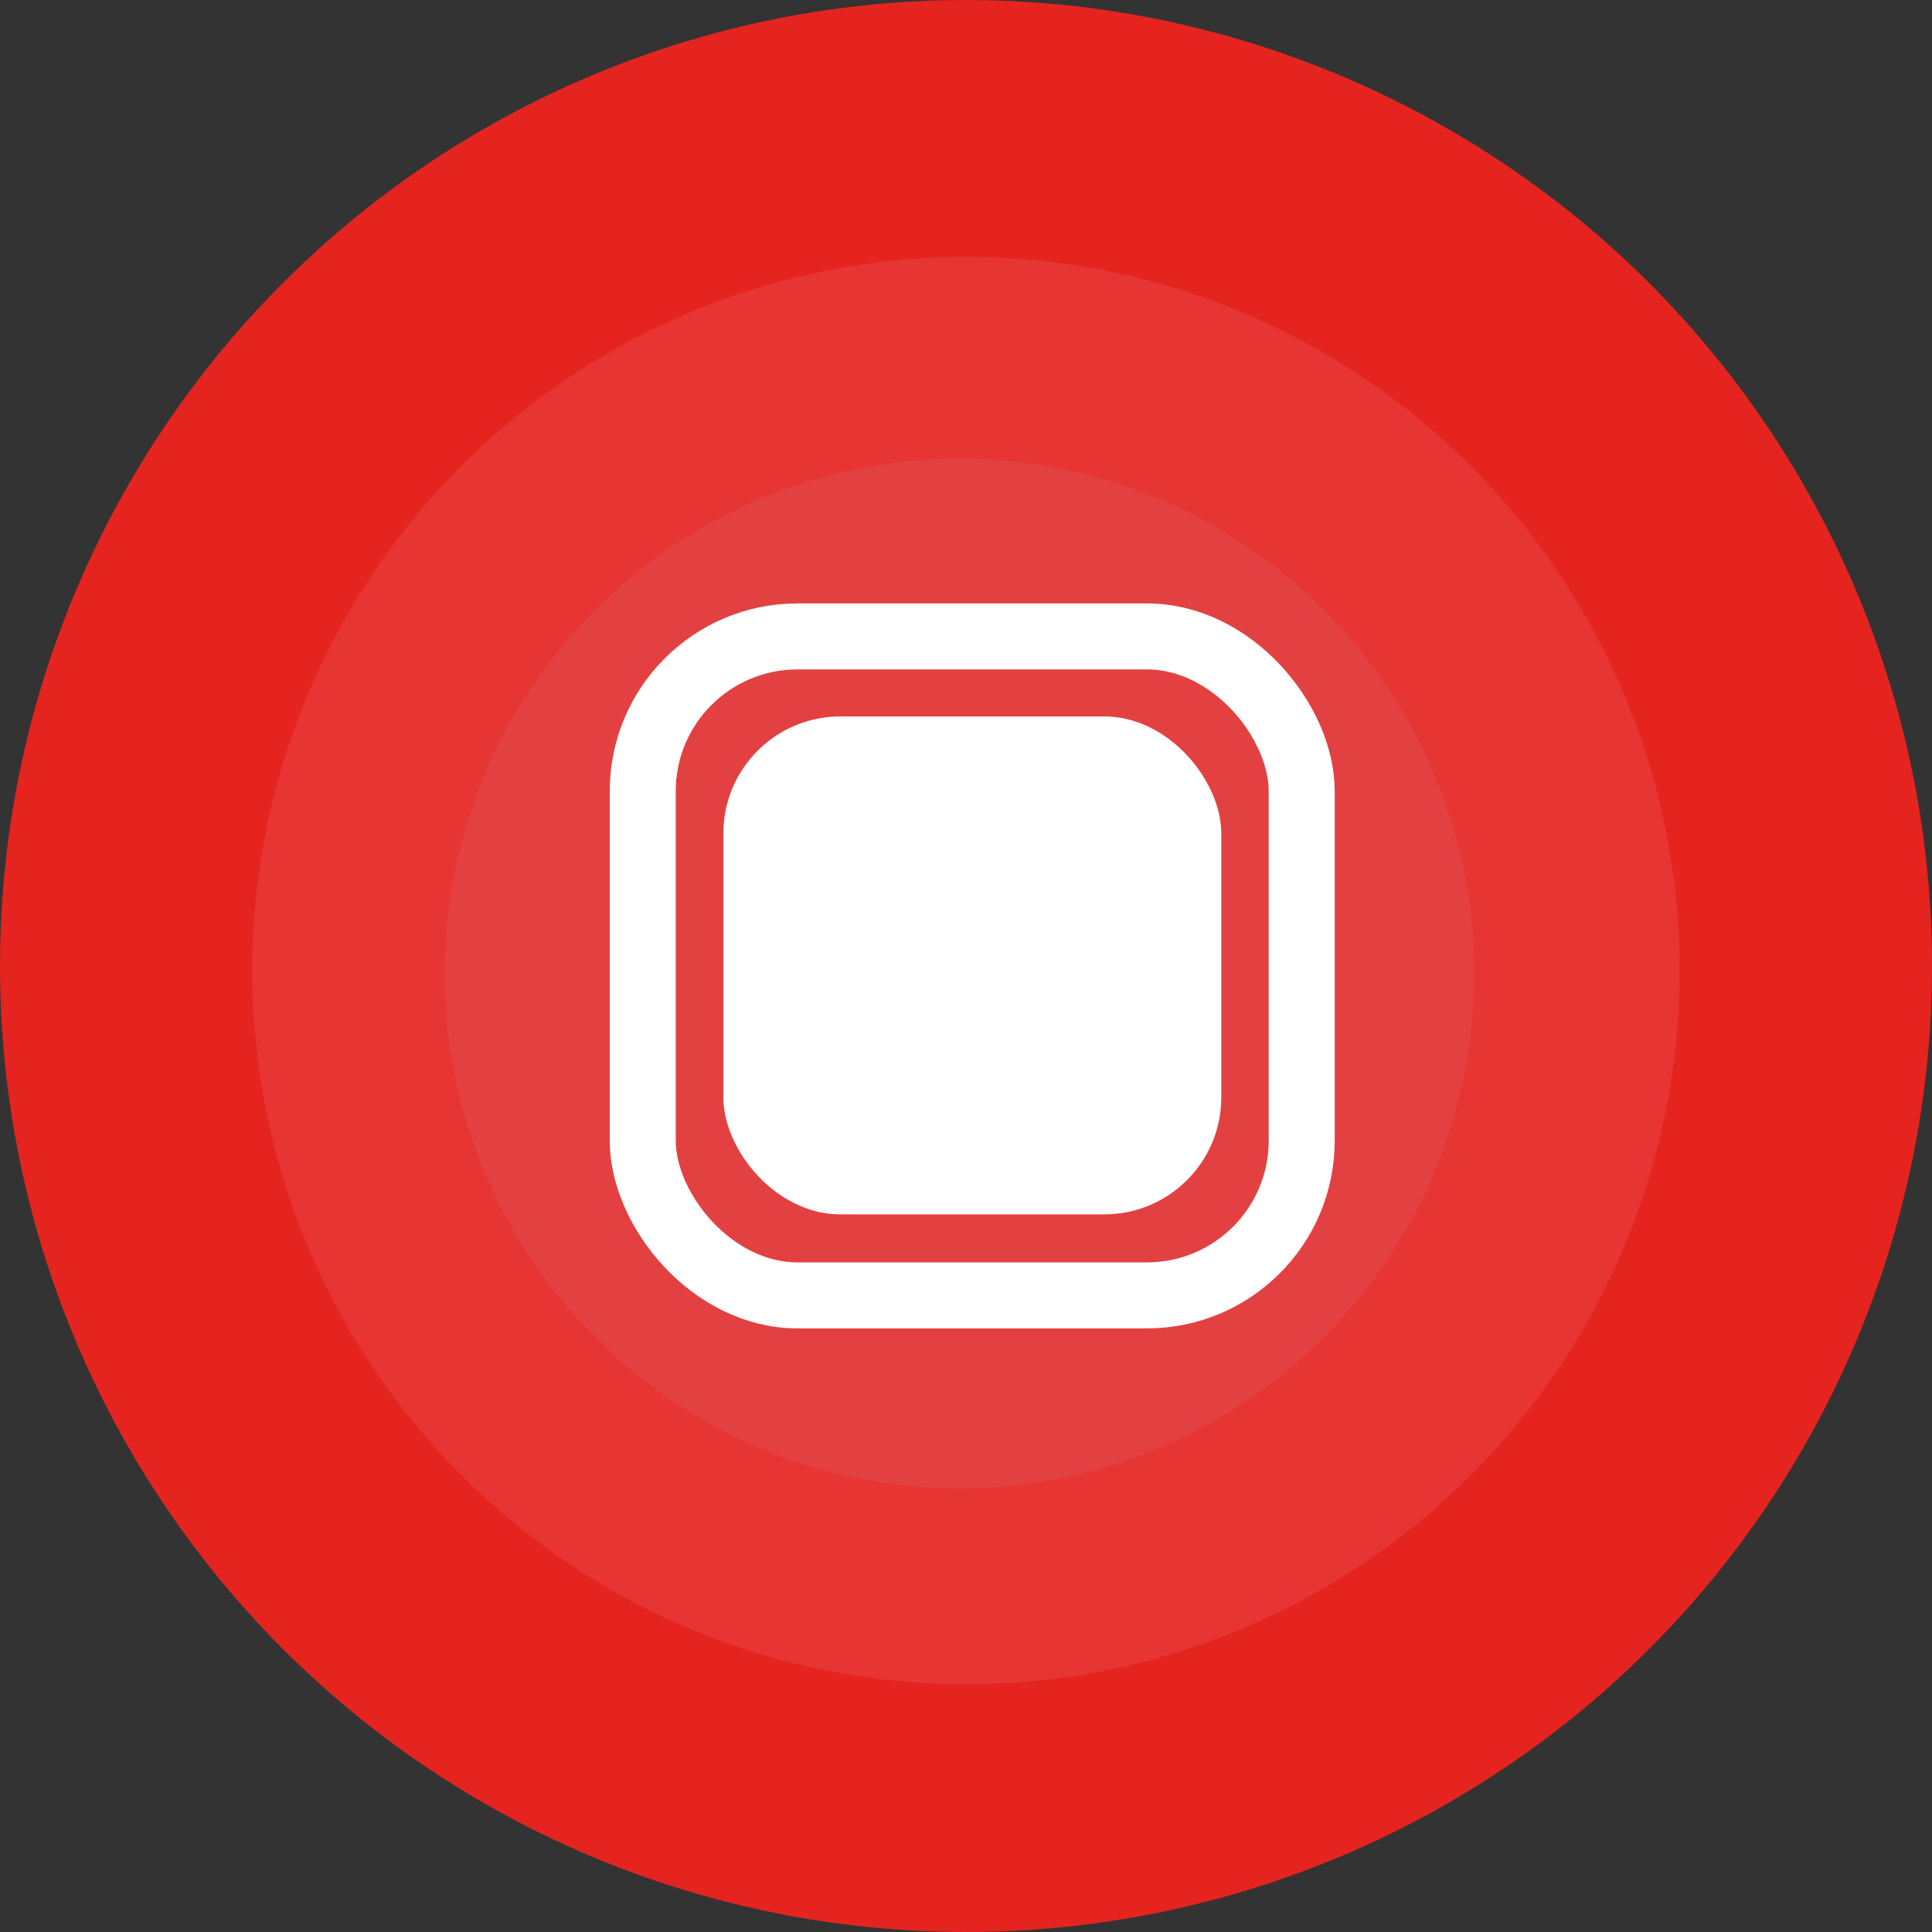
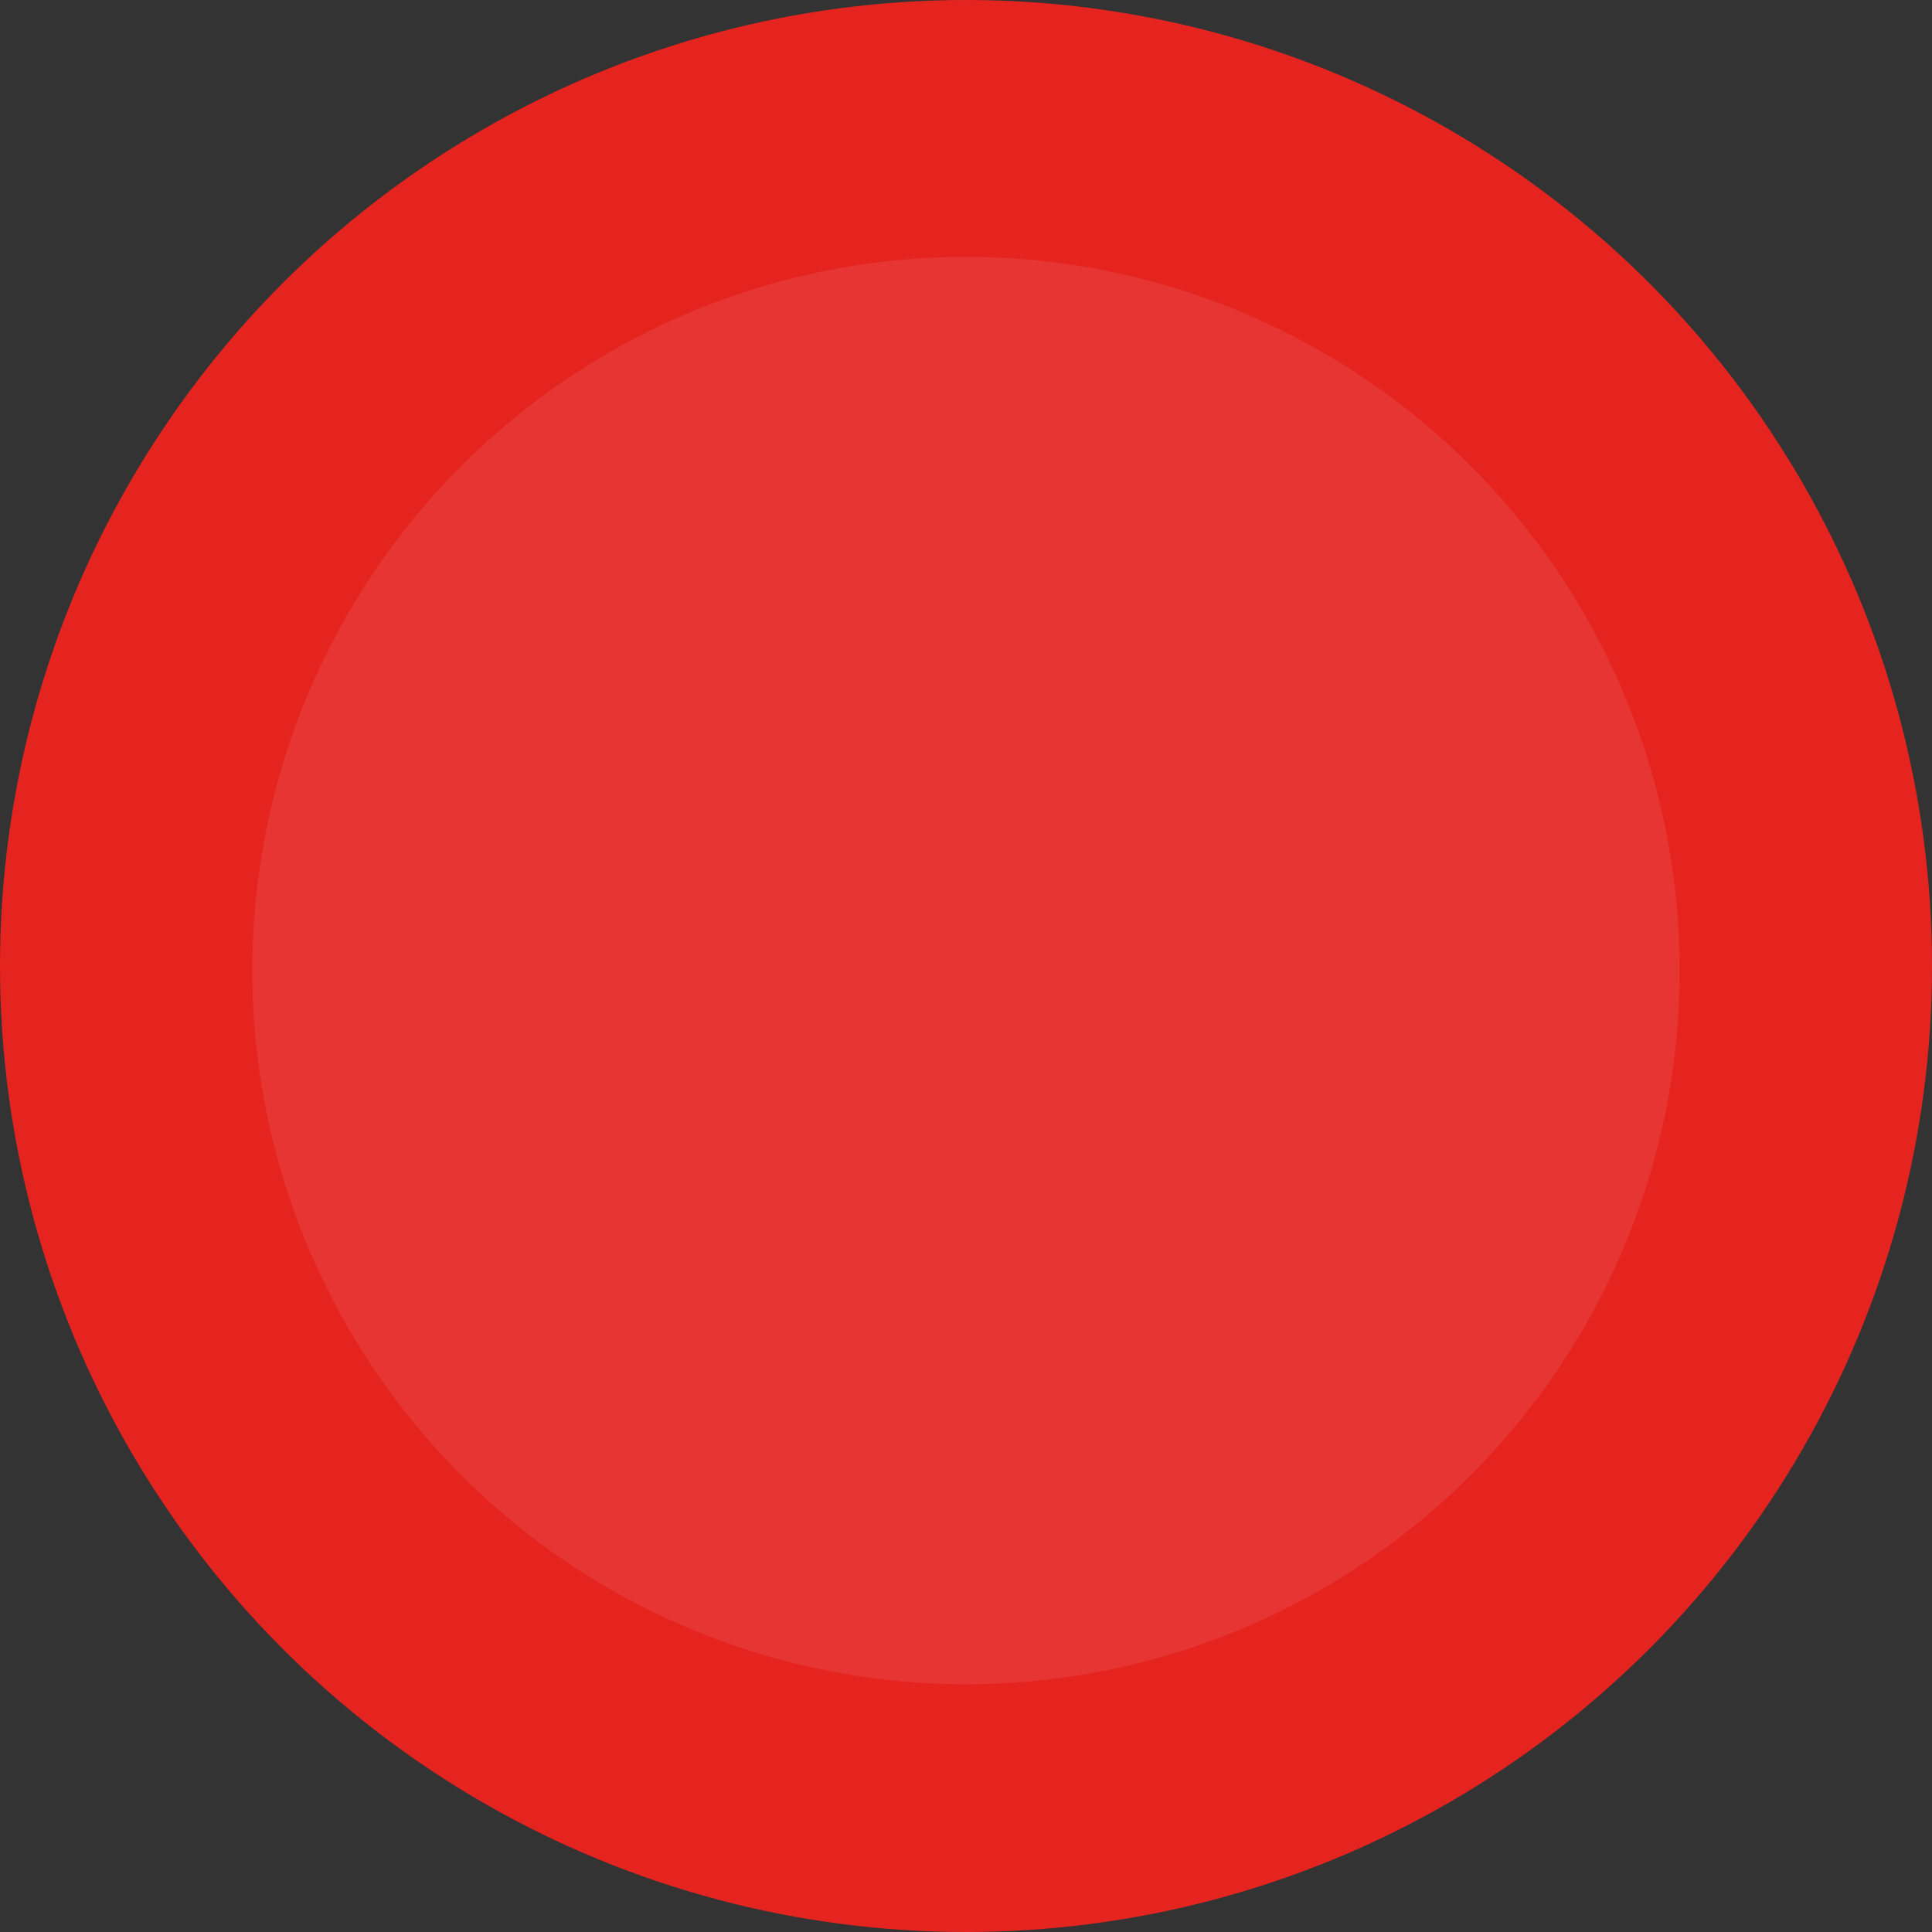
<svg xmlns="http://www.w3.org/2000/svg" id="Capa_2" data-name="Capa 2" viewBox="0 0 97.78 97.78">
  <rect x="0" y="0" width="97.78" height="97.78" fill="#333333" stroke="none" />
  <defs>
    <style>.cls-1{fill:#e52420;}.cls-2{fill:#e73533;}.cls-3{fill:#e34141;}.cls-4{fill:none;stroke:#fff;stroke-miterlimit:10;stroke-width:3.34px;}.cls-5{fill:#fff;}</style>
  </defs>
  <title>stop</title>
  <circle class="cls-1" cx="48.89" cy="48.89" r="48.89" />
  <circle class="cls-2" cx="48.89" cy="49.12" r="36.12" />
-   <circle class="cls-3" cx="48.56" cy="49.27" r="26.05" />
-   <rect class="cls-4" x="32.53" y="32.21" width="33.35" height="33.35" rx="7.83" ry="7.83" />
-   <rect class="cls-5" x="36.61" y="36.26" width="25.2" height="25.2" rx="5.92" ry="5.92" />
</svg>